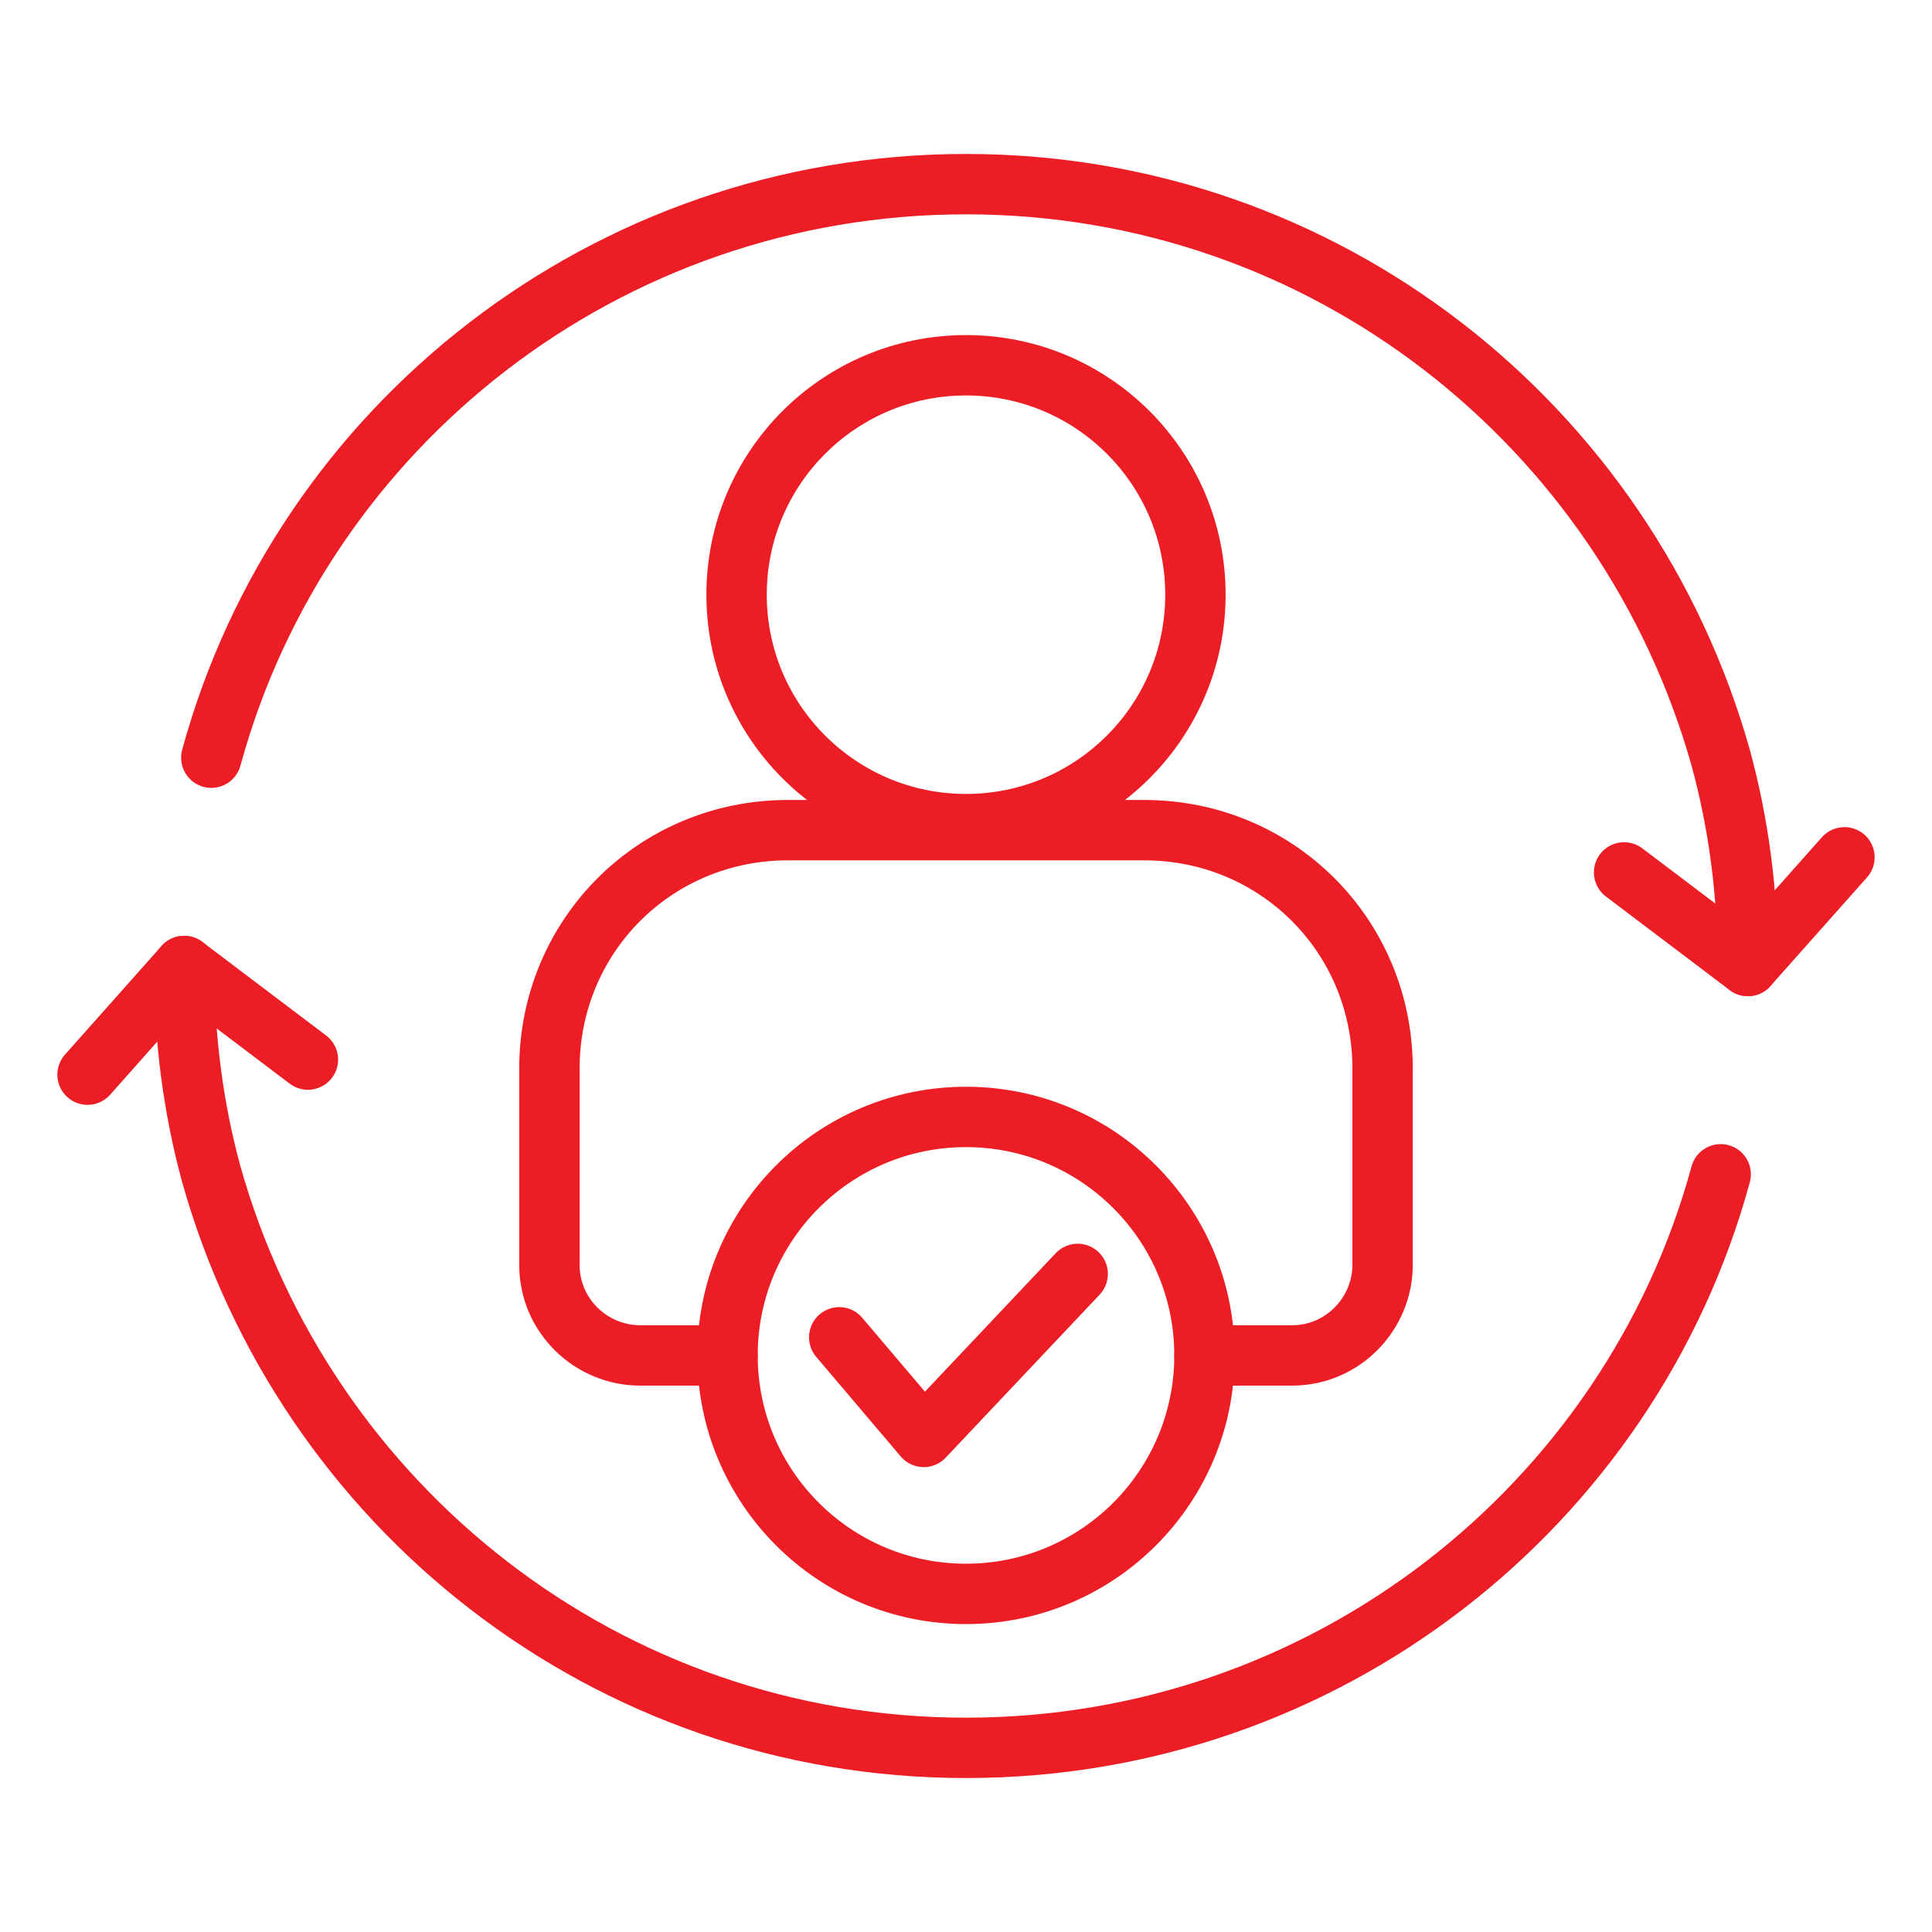
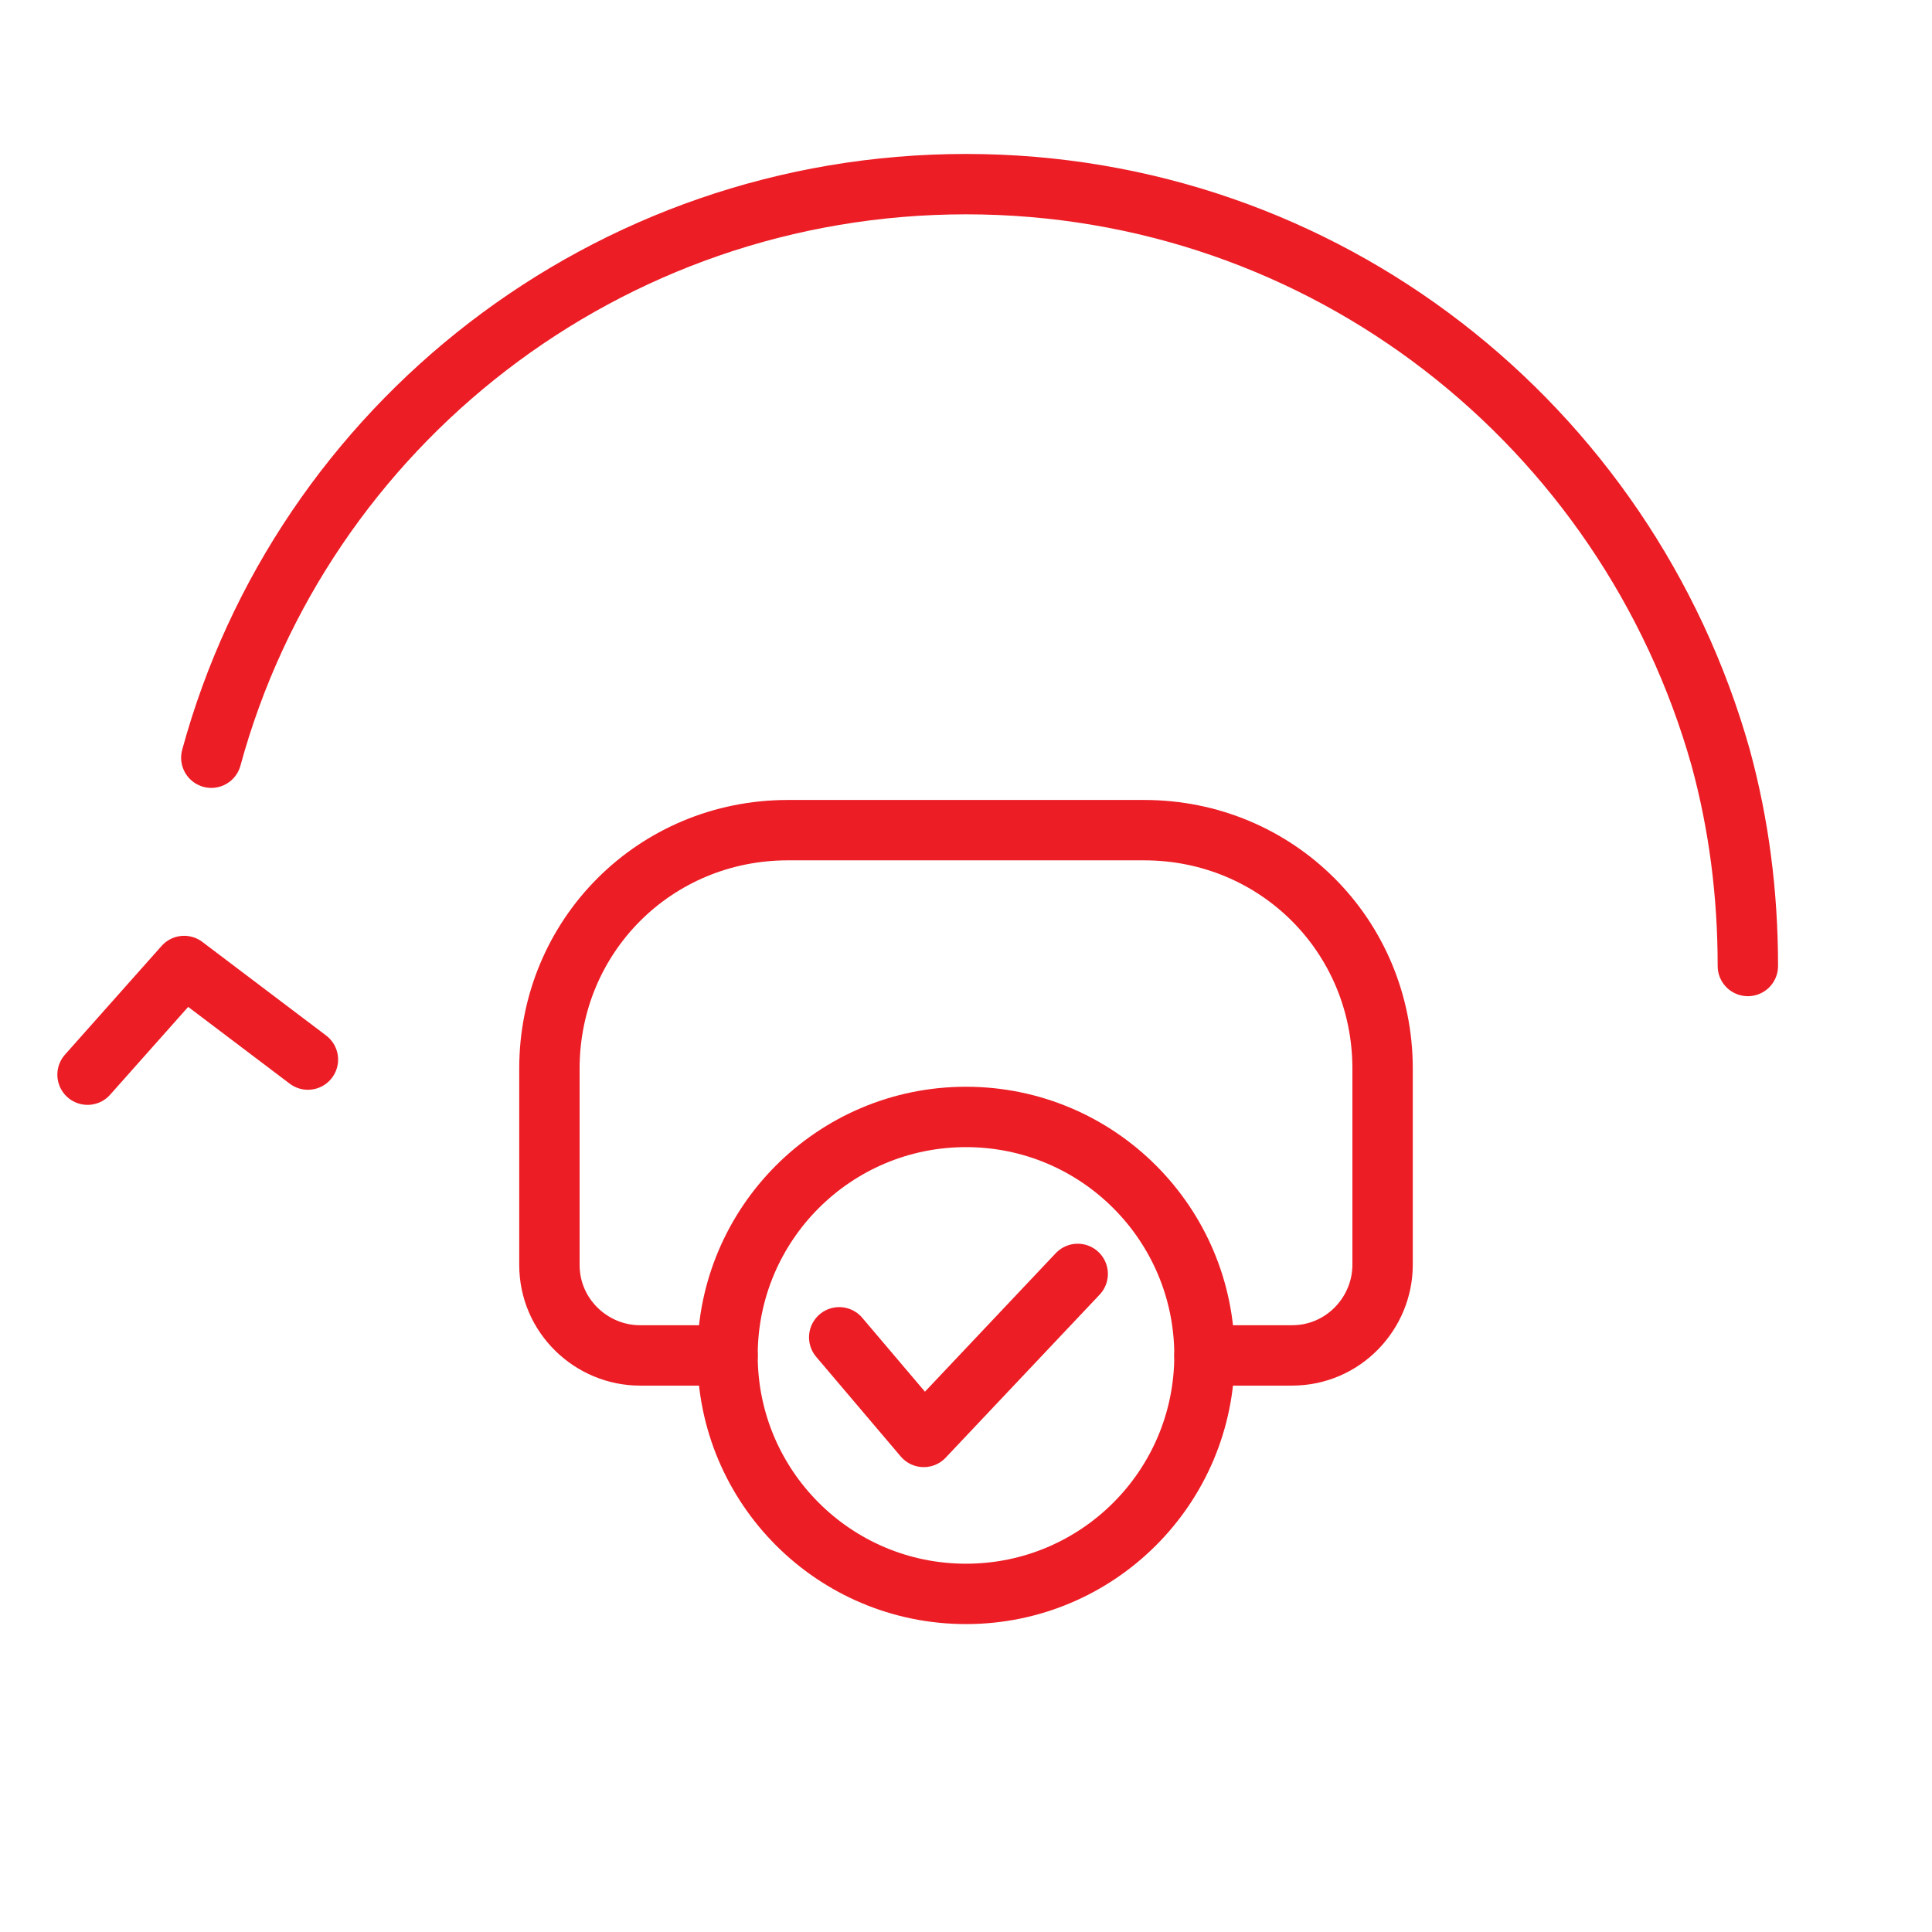
<svg xmlns="http://www.w3.org/2000/svg" version="1.0" id="Layer_1" x="0px" y="0px" viewBox="0 0 64 64" style="enable-background:new 0 0 64 64;" xml:space="preserve">
  <style type="text/css">
	.st0{fill:none;stroke:#EC1D25;stroke-width:2;stroke-linecap:round;stroke-linejoin:round;stroke-miterlimit:10;}
</style>
  <g>
-     <circle class="st0" cx="32" cy="19.7" r="7.6" />
    <path class="st0" d="M39.9,44.9h2.9c1.7,0,3-1.4,3-3v-6.5c0-4.4-3.5-7.9-7.9-7.9H32h-5.9c-4.4,0-7.9,3.5-7.9,7.9v6.5   c0,1.7,1.4,3,3,3h2.9" />
-     <path class="st0" d="M57,38.9c-3,11-13.1,19-25,19s-21.9-8-25-19c-0.6-2.2-0.9-4.5-0.9-6.9" />
    <path class="st0" d="M7,25.1c3-11,13.1-19,25-19s21.9,8,25,19c0.6,2.2,0.9,4.5,0.9,6.9" />
    <polyline class="st0" points="10.2,35.1 6.1,32 2.9,35.6  " />
-     <polyline class="st0" points="53.8,28.9 57.9,32 61.1,28.4  " />
    <circle class="st0" cx="32" cy="44.9" r="7.9" />
    <polyline class="st0" points="27.8,44.3 30.6,47.6 35.7,42.2  " />
  </g>
</svg>